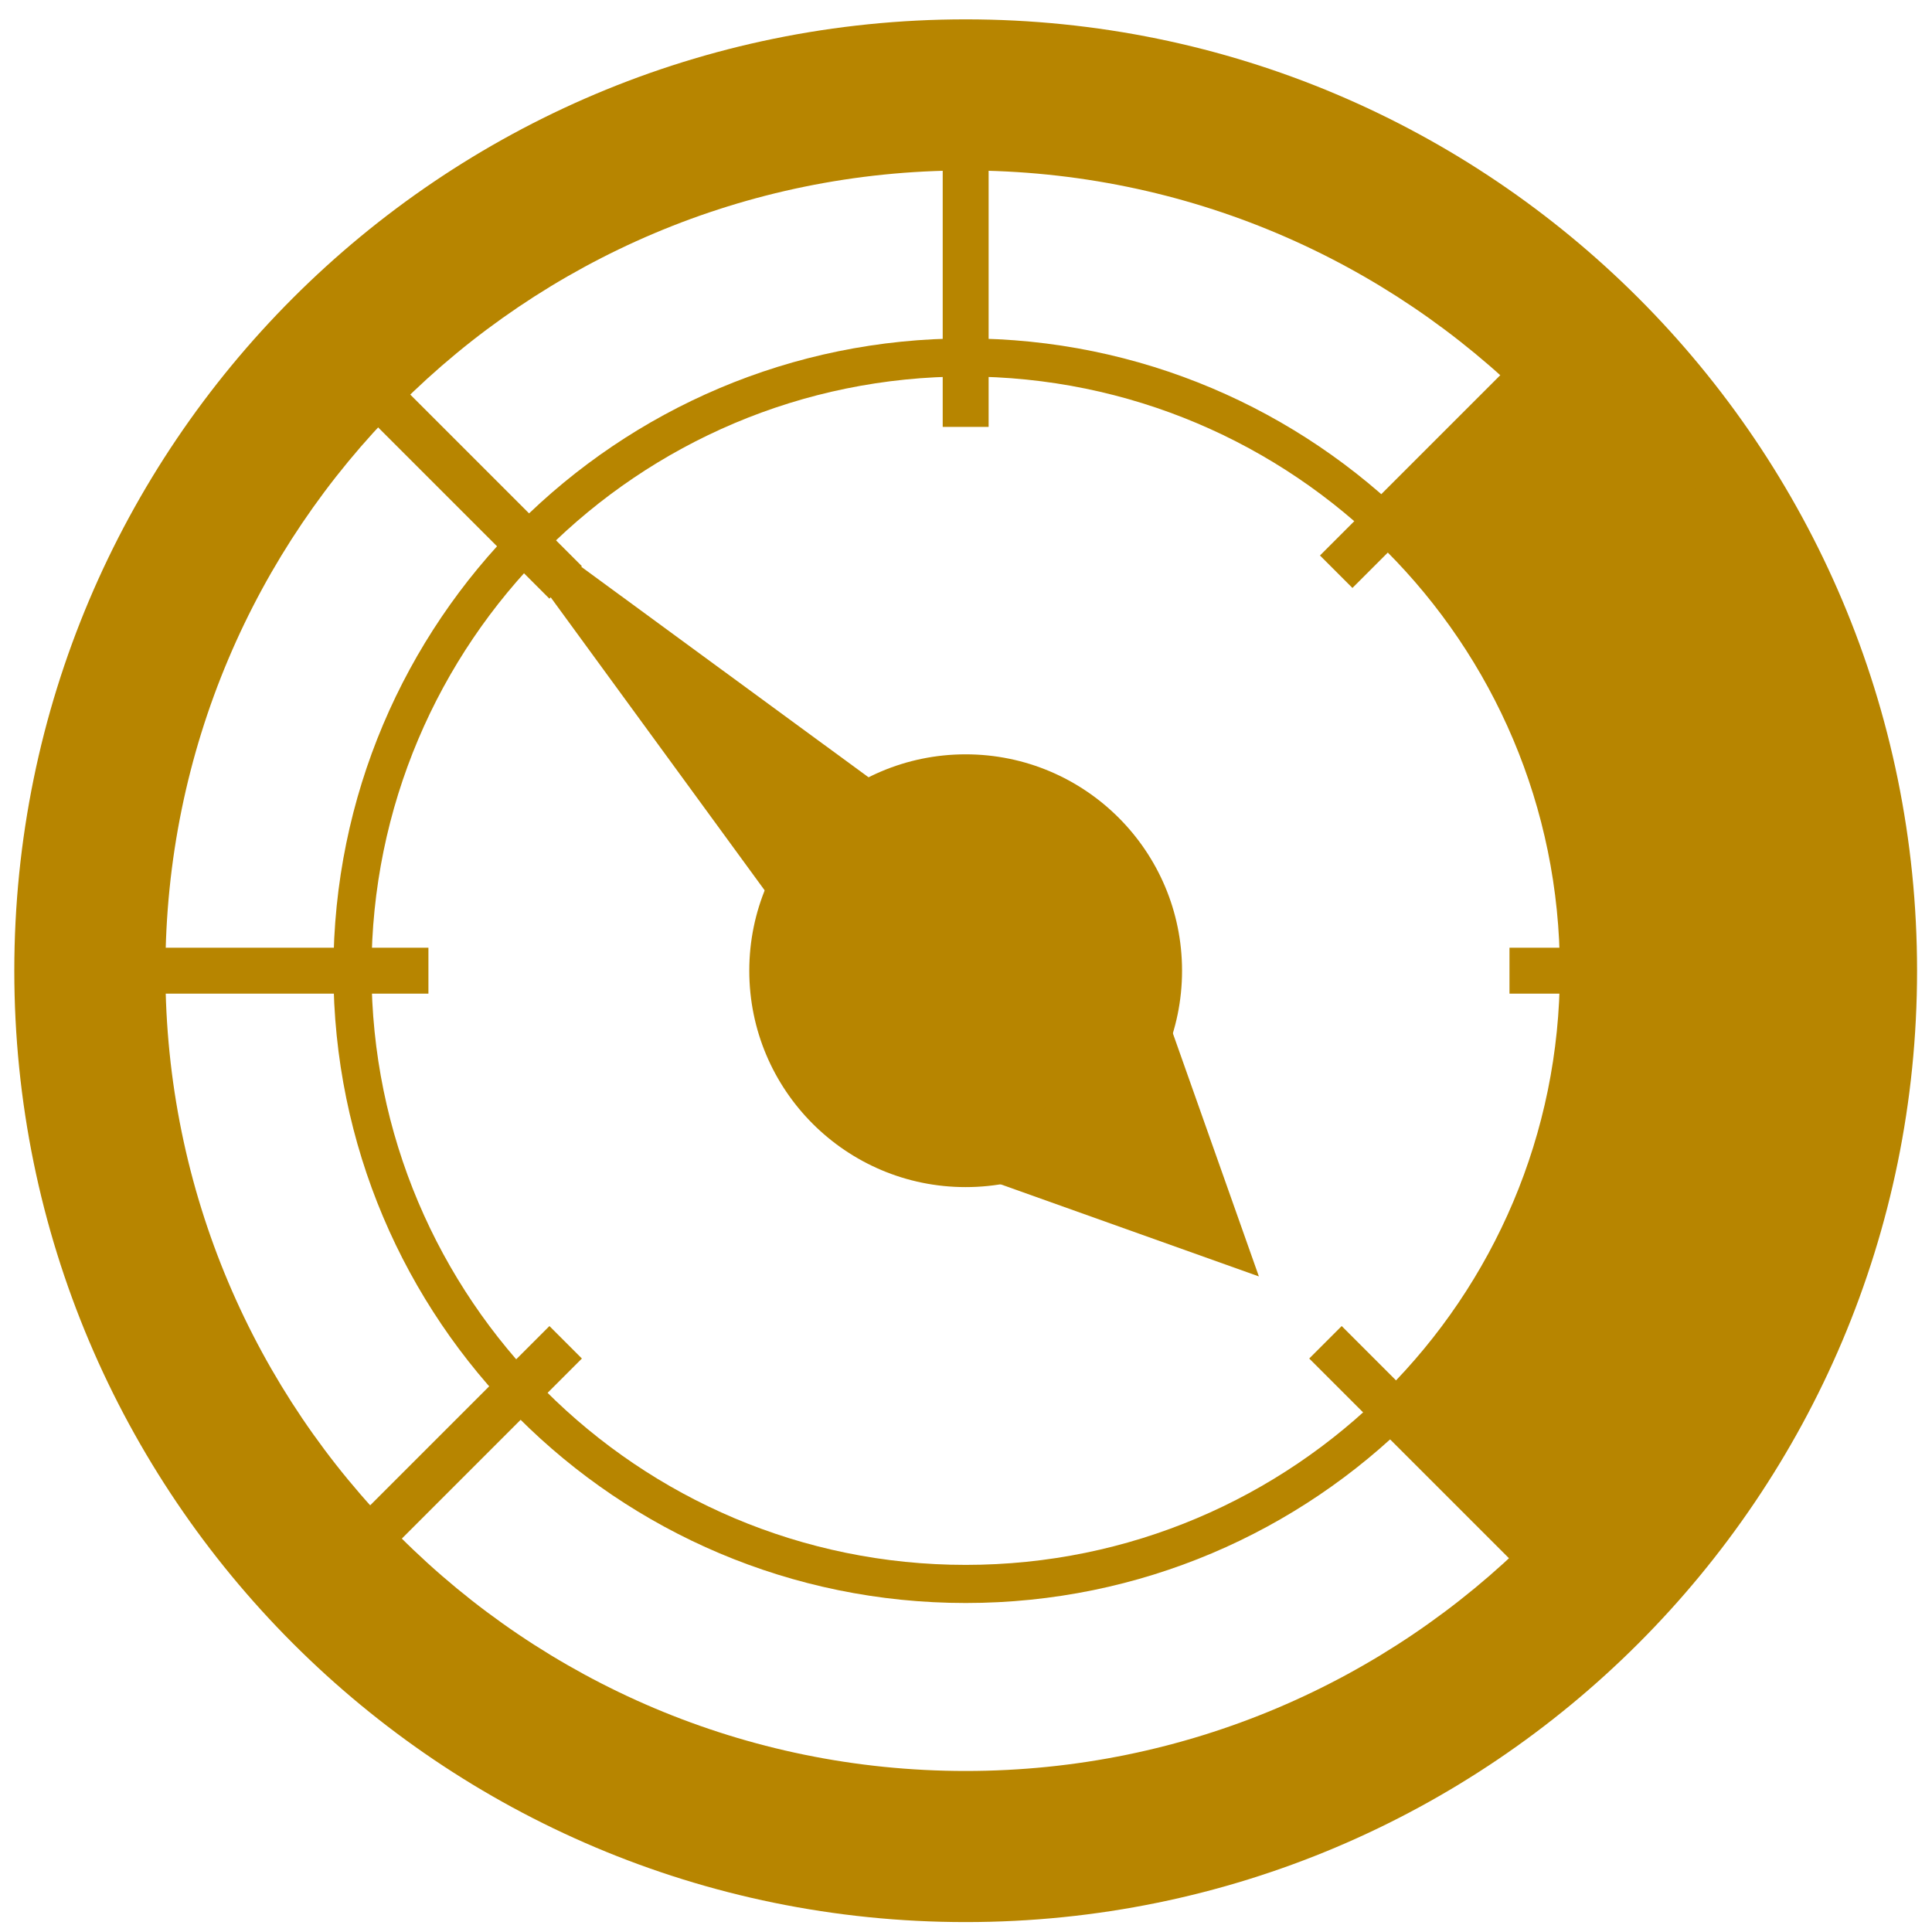
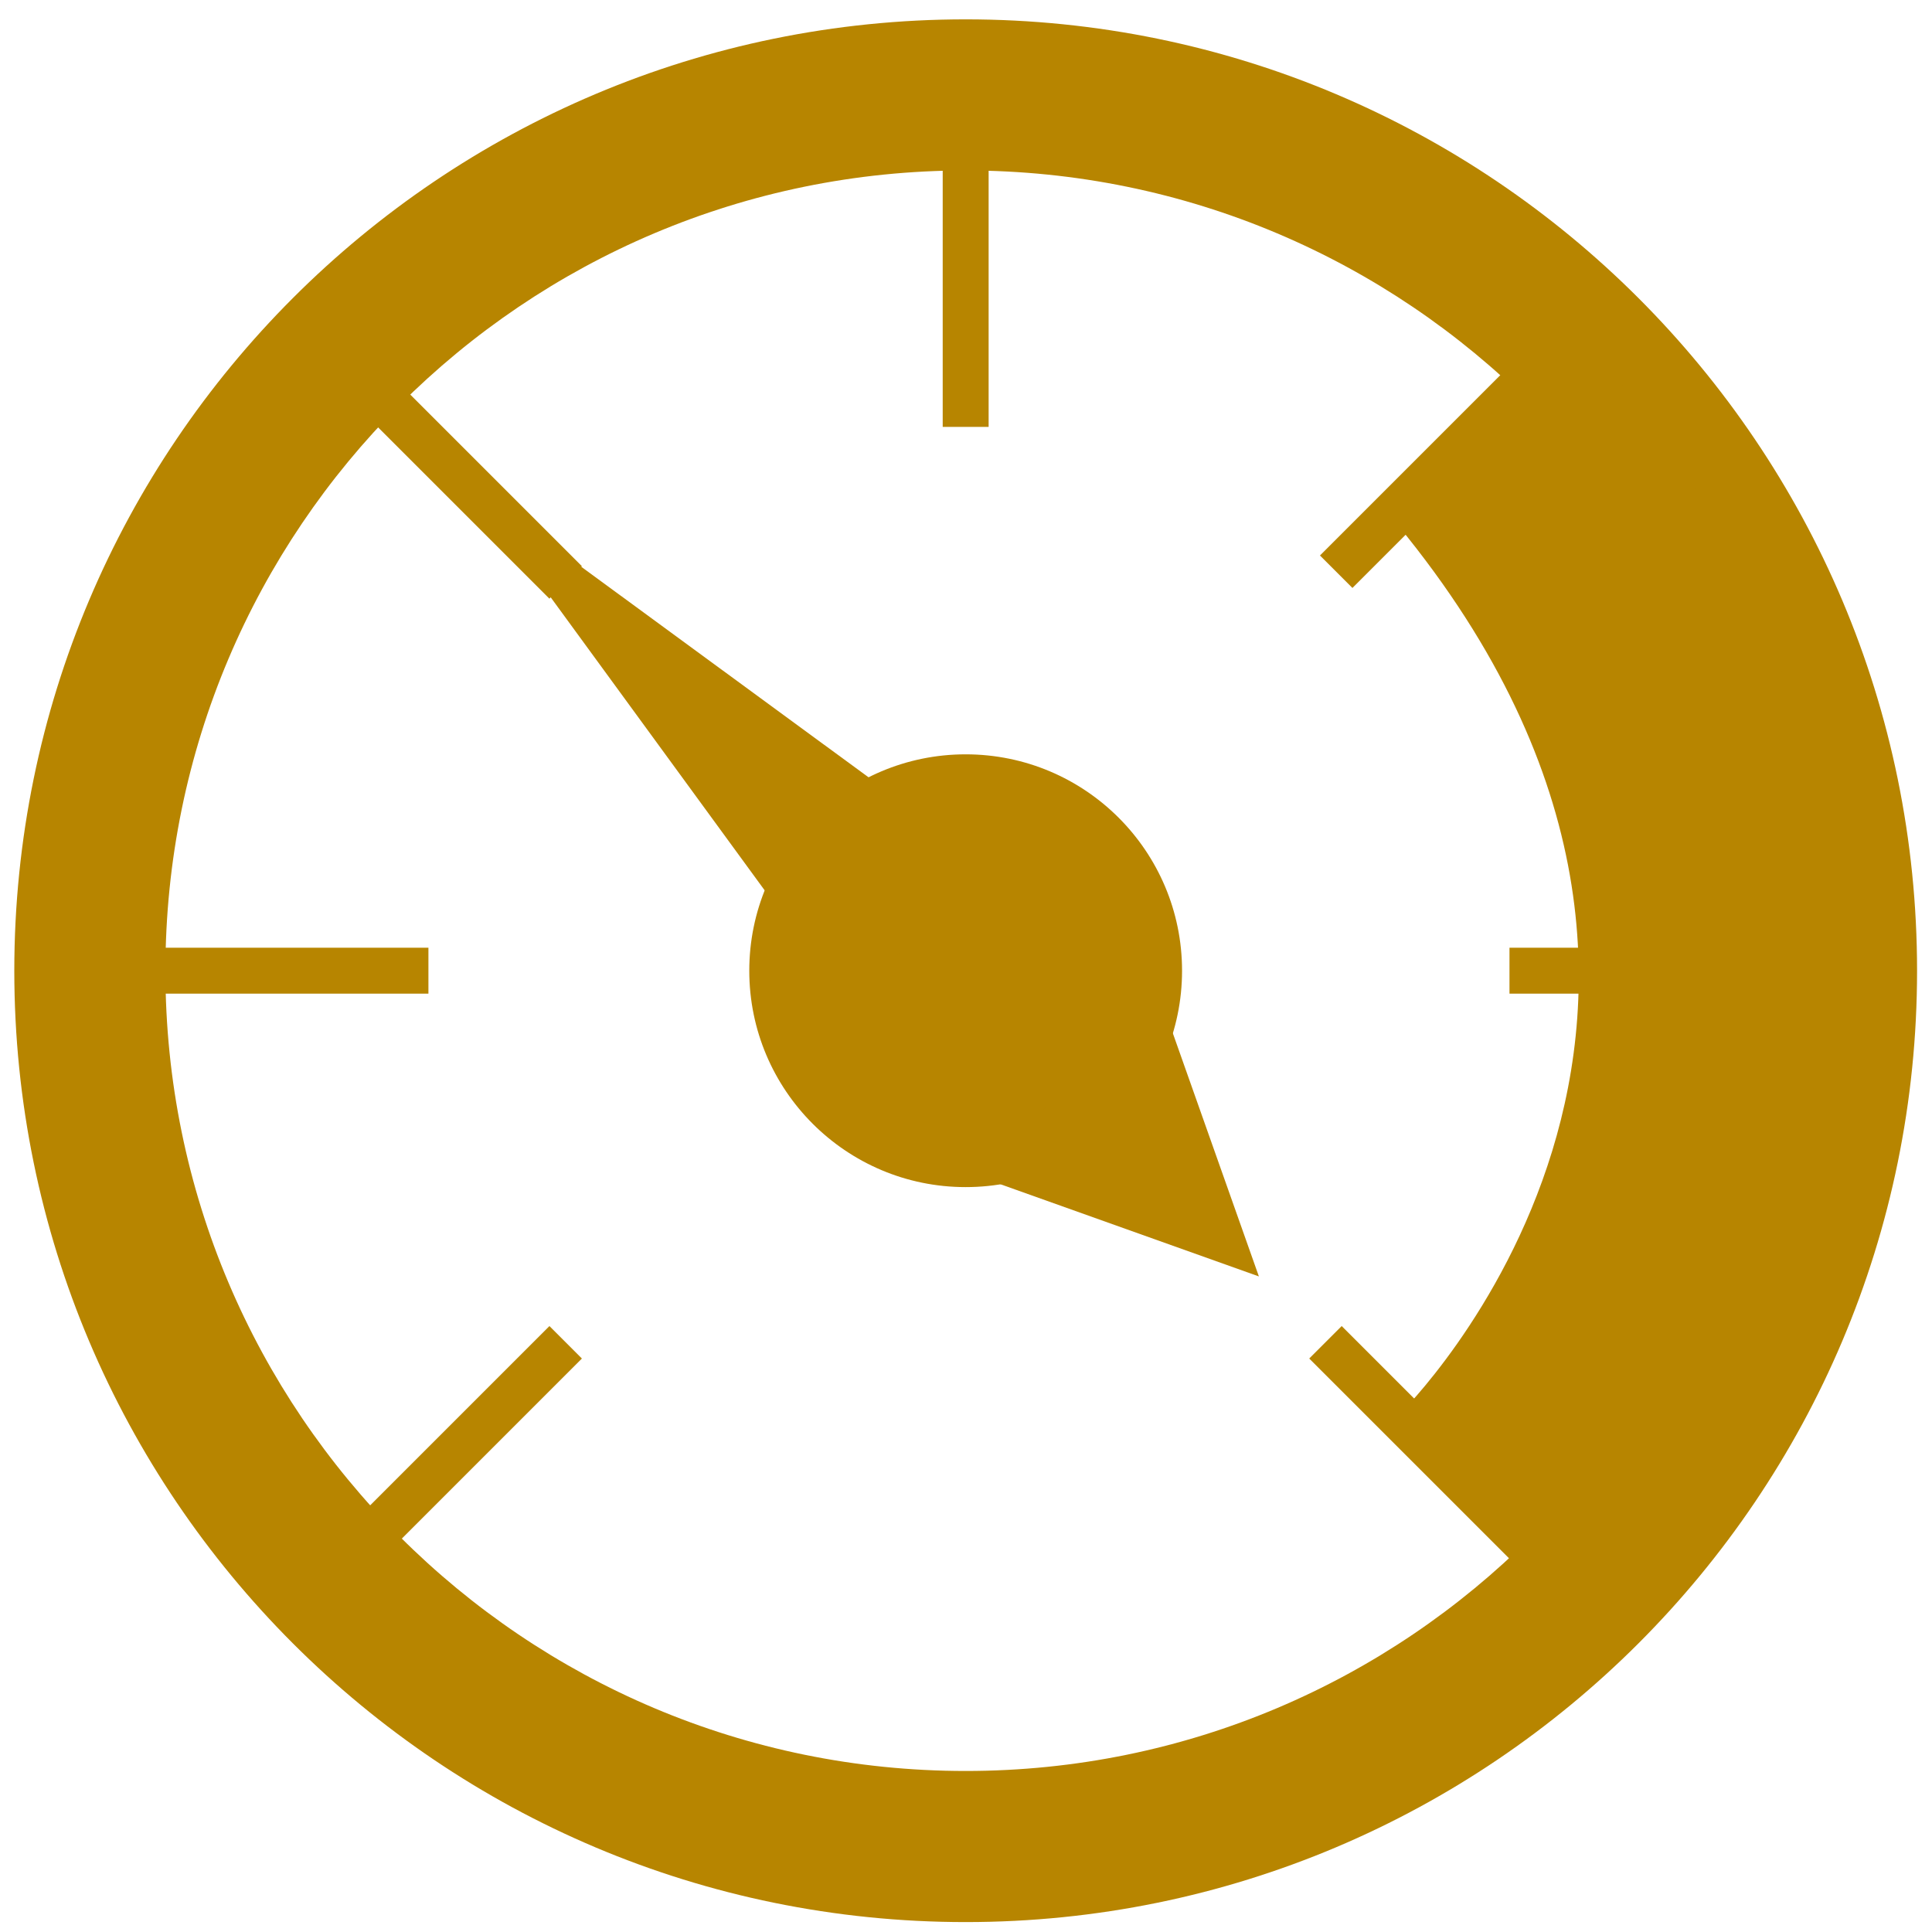
<svg xmlns="http://www.w3.org/2000/svg" width="52" height="52" viewBox="0 0 52 52" fill="none">
  <path d="M25.991 0.521C11.849 0.521 0.385 11.985 0.385 26.127C0.385 40.269 11.849 51.733 25.991 51.733C40.133 51.733 51.598 40.269 51.598 26.127C51.598 11.985 40.133 0.521 25.991 0.521ZM25.991 47.666C14.096 47.666 4.452 38.023 4.452 26.127C4.452 14.231 14.096 4.588 25.991 4.588C37.887 4.588 47.53 14.231 47.53 26.127C47.53 38.023 37.887 47.666 25.991 47.666Z" fill="#b78500" />
-   <path d="M25.992 9.109C16.593 9.109 8.974 16.728 8.974 26.127C8.974 35.526 16.593 43.145 25.992 43.145C35.391 43.145 43.01 35.526 43.01 26.127C43.01 16.728 35.391 9.109 25.992 9.109ZM25.992 42.119C17.16 42.119 9.999 34.959 9.999 26.127C9.999 17.294 17.16 10.134 25.992 10.134C34.824 10.134 41.984 17.294 41.984 26.127C41.984 34.959 34.824 42.119 25.992 42.119Z" fill="#b78500" />
  <path d="M25.991 20.303C22.775 20.303 20.167 22.911 20.167 26.127C20.167 29.343 22.775 31.951 25.991 31.951C29.207 31.951 31.815 29.343 31.815 26.127C31.815 22.911 29.207 20.303 25.991 20.303Z" fill="#b78500" />
  <path d="M33.883 34.355L31.196 26.761L26.296 31.649L33.883 34.355Z" fill="#b78500" />
  <path d="M14.165 15.177L22.822 27.033L26.589 23.275L14.747 14.597L14.165 15.177Z" fill="#b78500" />
  <path d="M26.609 11.49V2.37H25.373V11.49H26.609Z" fill="#b78500" />
  <path d="M2.411 26.744H11.531V25.508H2.411V26.744Z" fill="#b78500" />
  <path d="M40.628 26.744H49.749V25.508H40.628V26.744Z" fill="#b78500" />
  <path d="M36.401 15.825L42.851 9.375L41.977 8.501L35.527 14.951L36.401 15.825Z" fill="#b78500" />
  <path d="M9.213 43.014L15.662 36.565L14.788 35.691L8.339 42.14L9.213 43.014Z" fill="#b78500" />
  <path d="M8.338 9.664L14.787 16.113L15.661 15.239L9.212 8.79L8.338 9.664Z" fill="#b78500" />
  <path d="M35.238 36.565L41.688 43.014L42.561 42.14L36.112 35.691L35.238 36.565Z" fill="#b78500" />
  <path d="M37.371 13.832L41.984 8.495C41.984 8.495 58.022 23.321 42.242 42.331L37.679 38.052C37.679 38.052 48.711 27.267 37.371 13.832Z" fill="#b78500" />
</svg>